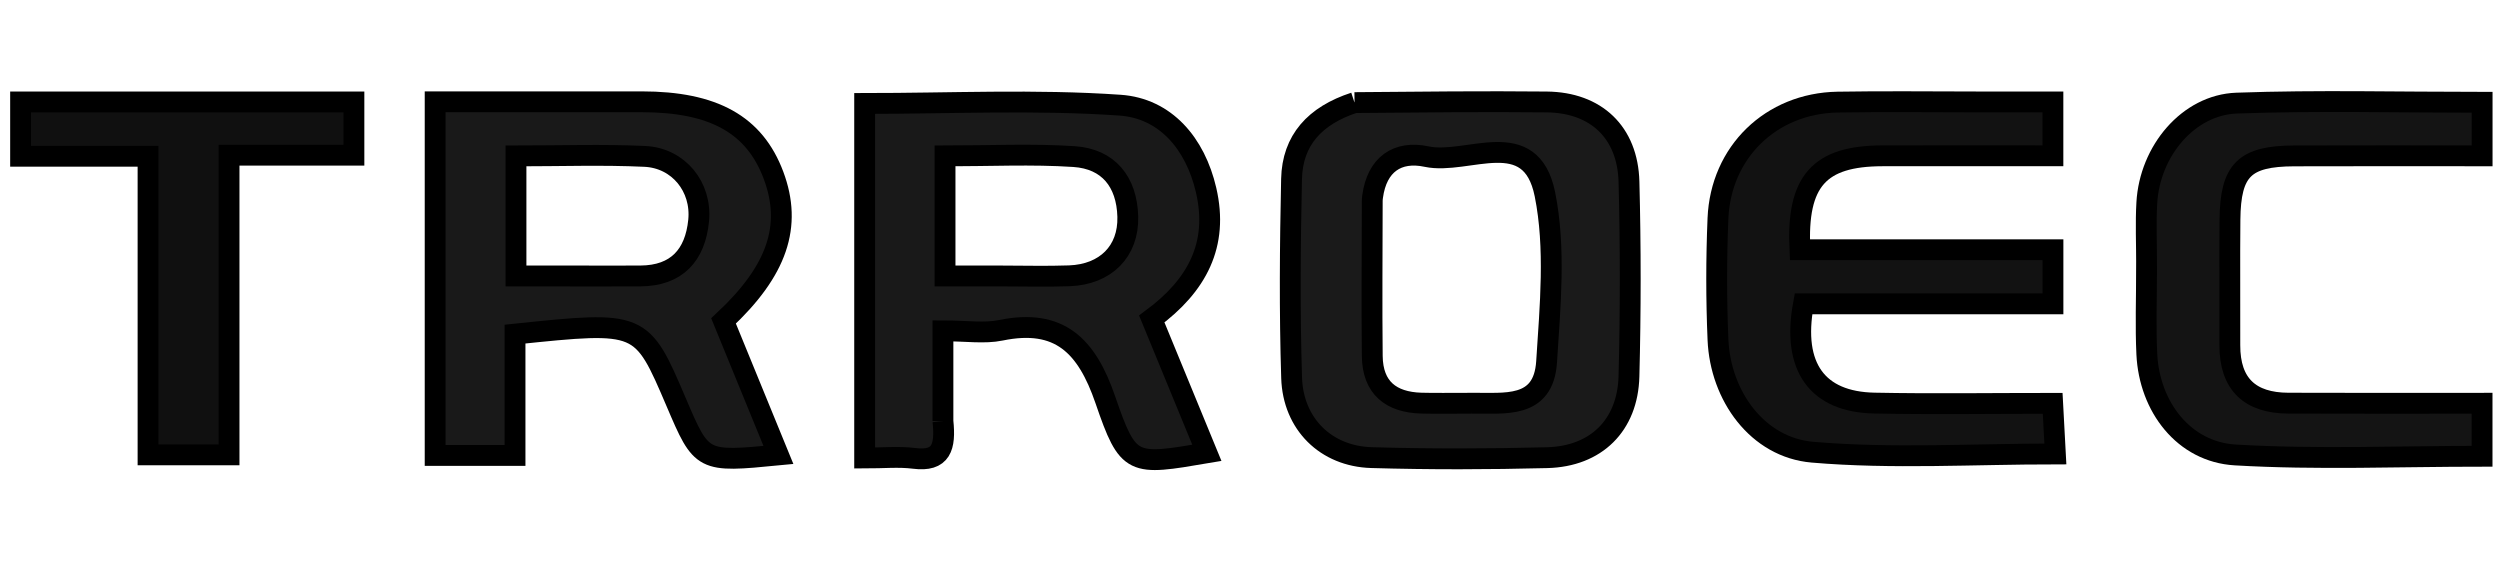
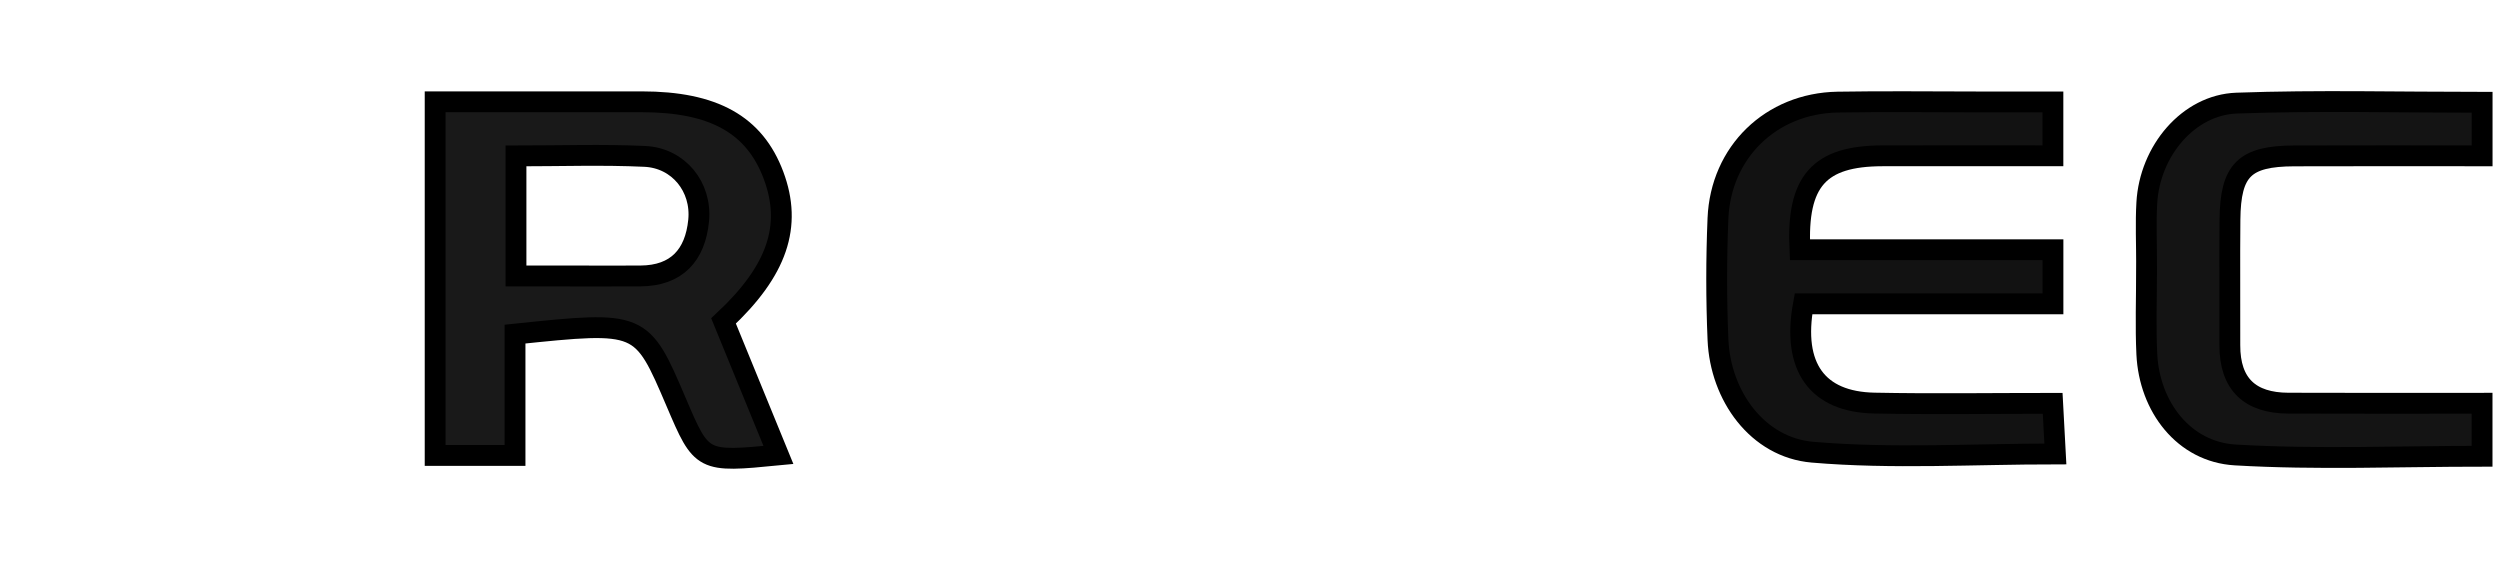
<svg xmlns="http://www.w3.org/2000/svg" width="120" height="27">
  <g id="Layer_1">
    <title>Layer 1</title>
    <g stroke="null">
      <path stroke="null" d="m23.193,4.886c2.669,0 5.139,-0.001 7.61,0c3.453,0.001 5.416,1.097 6.326,3.53c0.908,2.428 0.186,4.578 -2.399,6.988c0.861,2.102 1.736,4.241 2.634,6.433c-3.675,0.357 -3.675,0.357 -4.905,-2.525c-1.667,-3.906 -1.667,-3.906 -7.738,-3.275c0,1.884 0,3.793 0,5.824c-1.378,0 -2.565,0 -3.834,0c0,-5.641 0,-11.215 0,-16.974c0.77,0 1.439,0 2.307,0m3.871,8.361c1.227,-0 2.453,0.006 3.68,-0.002c1.738,-0.012 2.624,-0.998 2.789,-2.651c0.162,-1.621 -0.964,-3.013 -2.584,-3.088c-2.025,-0.094 -4.057,-0.023 -6.183,-0.023c0,1.992 0,3.801 0,5.763c0.691,0 1.293,0 2.299,0z" fill="#191919" />
-       <path stroke="null" d="m45.261,20.213c0.129,1.245 -0.07,1.955 -1.381,1.789c-0.74,-0.094 -1.501,-0.017 -2.377,-0.017c0,-5.671 0,-11.245 0,-17.018c4.091,0 8.189,-0.2 12.255,0.081c2.181,0.151 3.616,1.837 4.135,4.078c0.607,2.618 -0.428,4.576 -2.608,6.184c0.872,2.119 1.752,4.257 2.644,6.426c-3.587,0.608 -3.769,0.671 -4.873,-2.545c-0.891,-2.594 -2.198,-3.917 -5.021,-3.336c-0.789,0.162 -1.638,0.025 -2.774,0.025c0,1.432 0,2.785 -0,4.333m2.796,-6.966c1.09,-0 2.182,0.032 3.271,-0.008c1.741,-0.063 2.851,-1.172 2.806,-2.841c-0.045,-1.674 -0.93,-2.774 -2.585,-2.882c-2.021,-0.133 -4.057,-0.032 -6.187,-0.032c0,1.987 0,3.797 0,5.763c0.822,0 1.559,0 2.696,0z" fill="#191919" />
-       <path stroke="null" d="m65.017,4.925c3.194,-0.028 6.211,-0.063 9.227,-0.031c2.365,0.025 3.885,1.454 3.947,3.833c0.081,3.111 0.08,6.228 -0.001,9.339c-0.061,2.351 -1.577,3.842 -3.93,3.902c-2.809,0.072 -5.623,0.079 -8.432,-0.003c-2.18,-0.064 -3.76,-1.612 -3.83,-3.825c-0.1,-3.179 -0.073,-6.365 -0.004,-9.546c0.041,-1.866 1.12,-3.048 3.022,-3.669m5.623,14.43c1.555,-0.025 3.452,0.302 3.598,-1.99c0.171,-2.675 0.439,-5.455 -0.08,-8.037c-0.678,-3.368 -3.71,-1.392 -5.68,-1.812c-1.396,-0.298 -2.385,0.374 -2.592,1.919c-0.009,0.068 -0.017,0.137 -0.017,0.206c-0.003,2.482 -0.026,4.965 0.001,7.447c0.016,1.531 0.905,2.222 2.355,2.262c0.683,0.019 1.367,0.004 2.416,0.005z" fill="#1A1A1A" />
      <path stroke="null" d="m95.203,4.893c1.219,0 2.233,0 3.337,0c0,0.897 0,1.627 0,2.585c-2.733,0 -5.459,-0.005 -8.184,0.001c-3.031,0.007 -4.122,1.203 -3.961,4.508c4.011,0 8.036,0 12.147,0c0,0.902 0,1.632 0,2.597c-4.01,0 -8.016,0 -11.975,0c-0.561,3.042 0.667,4.709 3.398,4.764c2.802,0.056 5.607,0.012 8.563,0.012c0.045,0.844 0.084,1.575 0.13,2.429c-3.935,0 -7.821,0.245 -11.659,-0.084c-2.642,-0.226 -4.422,-2.707 -4.536,-5.401c-0.082,-1.935 -0.082,-3.88 -0.001,-5.816c0.133,-3.194 2.554,-5.53 5.744,-5.587c2.264,-0.04 4.529,-0.008 6.998,-0.008z" fill="#121212" />
      <path stroke="null" d="m103.037,12.846c0,-1.173 -0.045,-2.145 0.01,-3.111c0.141,-2.483 1.991,-4.703 4.317,-4.786c3.893,-0.14 7.794,-0.038 11.778,-0.038c0,0.87 0,1.608 0,2.569c-3.035,0 -6.029,-0.009 -9.022,0.003c-2.385,0.01 -3.058,0.675 -3.082,3.055c-0.02,2.008 0.002,4.016 -0.006,6.024c-0.007,1.902 0.988,2.782 2.805,2.79c3.072,0.014 6.144,0.004 9.302,0.004c0,0.906 0,1.642 0,2.544c-3.956,0 -7.914,0.17 -11.848,-0.062c-2.467,-0.145 -4.122,-2.31 -4.244,-4.841c-0.063,-1.313 -0.012,-2.631 -0.012,-4.15z" fill="#141414" />
-       <path stroke="null" d="m6.666,4.895c3.548,0 6.891,0 10.322,0c0,0.894 0,1.621 0,2.555c-1.957,0 -3.909,0 -5.994,0c0,4.879 0,9.56 0,14.384c-1.321,0 -2.507,0 -3.888,0c0,-4.694 0,-9.425 0,-14.334c-2.13,0 -4.083,0 -6.118,0c0,-0.907 0,-1.637 0,-2.605c1.822,0 3.647,0 5.678,0z" fill="#101010" />
    </g>
  </g>
</svg>